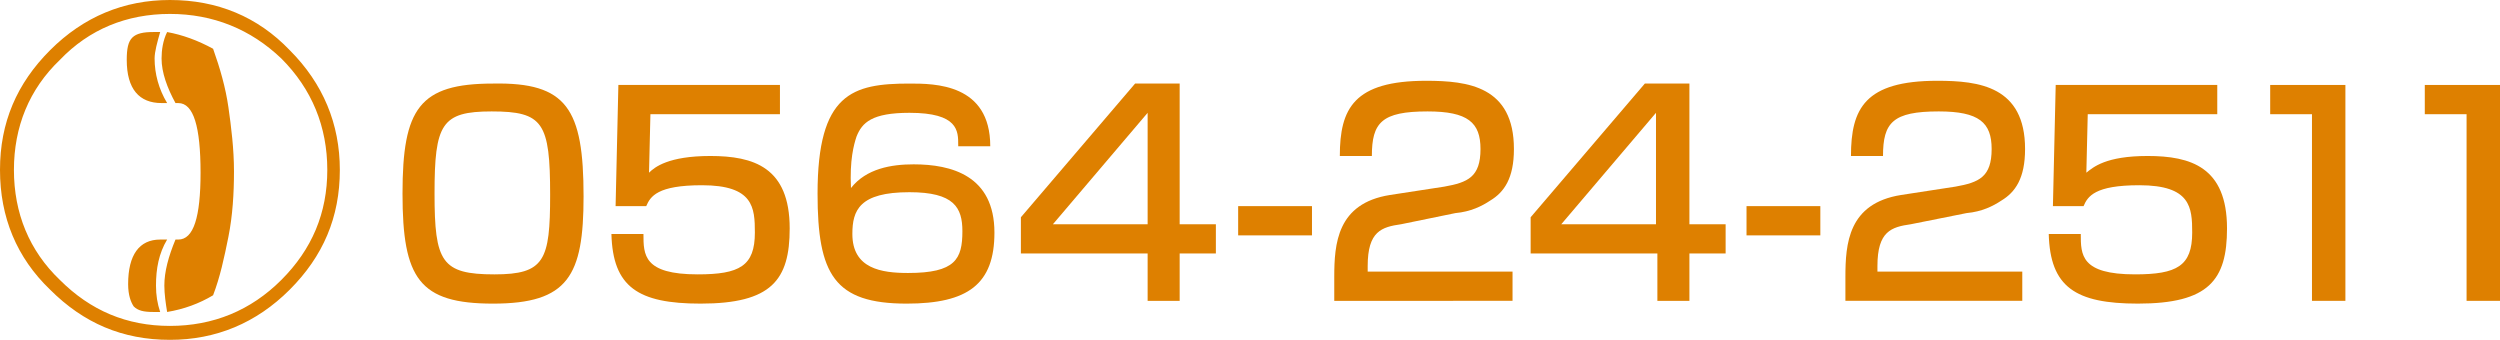
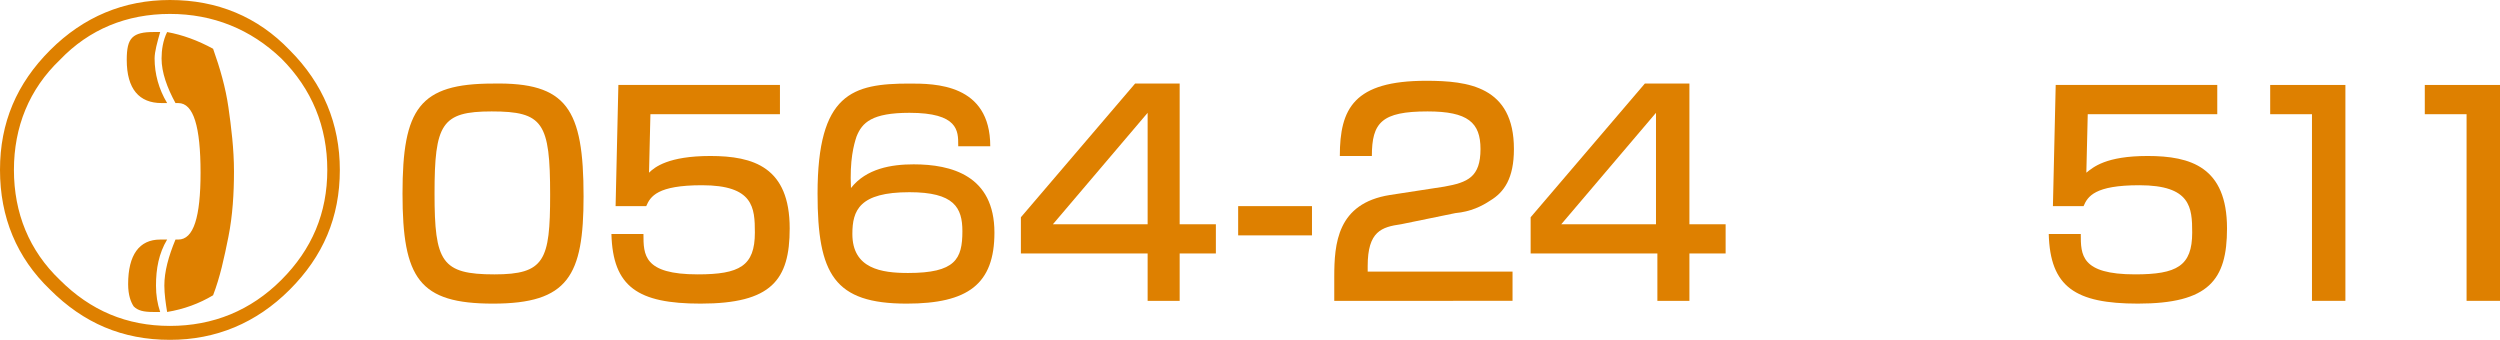
<svg xmlns="http://www.w3.org/2000/svg" version="1.1" id="レイヤー_1" x="0px" y="0px" viewBox="0 0 179.5 24.4" style="enable-background:new 0 0 179.5 24.4;" xml:space="preserve">
  <style type="text/css">
	.st0{fill:#DE8000;}
</style>
  <g>
    <g>
      <path class="st0" d="M0,12.2C0,8.8,1.2,6,3.6,3.6S8.9,0,12.2,0c3.4,0,6.3,1.2,8.6,3.6c2.4,2.4,3.6,5.3,3.6,8.6    c0,3.4-1.2,6.2-3.6,8.6c-2.4,2.4-5.3,3.6-8.6,3.6c-3.4,0-6.2-1.2-8.6-3.6C1.2,18.5,0,15.6,0,12.2z M1,12.2c0,3.1,1.1,5.8,3.3,7.9    c2.2,2.2,4.8,3.3,7.9,3.3c3.1,0,5.8-1.1,8-3.3c2.2-2.2,3.3-4.8,3.3-7.9c0-3.1-1.1-5.8-3.3-8C18,2.1,15.3,1,12.2,1    C9.1,1,6.4,2.1,4.3,4.3C2.1,6.4,1,9.1,1,12.2z M12,7.4h-0.4c-1.6,0-2.5-1-2.5-3.1c0-0.8,0.1-1.3,0.4-1.6c0.3-0.3,0.8-0.4,1.5-0.4    h0.5c-0.2,0.7-0.4,1.4-0.4,1.9C11.1,5.3,11.4,6.4,12,7.4z M11.5,22.4H11c-0.7,0-1.1-0.1-1.4-0.4c-0.2-0.3-0.4-0.8-0.4-1.6    c0-2.1,0.8-3.2,2.3-3.2h0.5c-0.6,1-0.8,2.1-0.8,3.3C11.2,21.2,11.3,21.8,11.5,22.4z M15.3,21.2c-1,0.6-2.1,1-3.3,1.2    c-0.1-0.6-0.2-1.3-0.2-1.9c0-1,0.3-2.1,0.8-3.3h0.2c1.1,0,1.6-1.6,1.6-4.8c0-3.3-0.5-5-1.6-5h-0.2c-0.6-1.1-1-2.2-1-3.2    c0-0.6,0.1-1.3,0.4-1.9c1.1,0.2,2.2,0.6,3.3,1.2c0.5,1.4,0.9,2.8,1.1,4.2s0.4,3,0.4,4.6c0,1.6-0.1,3.2-0.4,4.7    S15.8,19.9,15.3,21.2z" />
      <path class="st0" d="M41.9,14.1c0,5.7-1.1,7.7-6.5,7.7c-5.3,0-6.5-1.8-6.5-7.9c0-6.1,1.2-7.9,6.5-7.9C40.7,5.9,41.9,7.8,41.9,14.1    z M31.2,13.9c0,4.9,0.5,5.8,4.3,5.8c3.6,0,4-1,4-5.7C39.5,8.8,39,8,35.3,8C31.7,8,31.2,8.9,31.2,13.9z" />
      <path class="st0" d="M56,6.1v2.1h-9.3l-0.1,4.2C47,12,48,11.2,51,11.2c3.1,0,5.7,0.8,5.7,5.2c0,3.7-1.3,5.4-6.4,5.4    c-4.5,0-6.3-1.2-6.4-5h2.3c0,1.5,0,2.9,3.9,2.9c3,0,4.1-0.6,4.1-3c0-1.8-0.1-3.4-3.8-3.4c-3.2,0-3.7,0.8-4,1.5h-2.2l0.2-8.7H56z" />
      <path class="st0" d="M68.8,10.4c0-1,0-2.3-3.5-2.3c-2.7,0-3.4,0.7-3.8,1.7c-0.2,0.6-0.5,1.7-0.4,3.7c1.1-1.4,2.9-1.7,4.5-1.7    c2.7,0,5.8,0.8,5.8,4.9c0,3.7-1.9,5.1-6.3,5.1c-5.2,0-6.4-2.1-6.4-7.9c0-7.2,2.5-7.9,6.6-7.9c1.8,0,5.8,0,5.8,4.5H68.8z     M61.2,16.8c0,2.5,2.1,2.8,4,2.8c3.4,0,3.9-1,3.9-3c0-1.7-0.6-2.8-3.8-2.8C61.7,13.8,61.2,15.1,61.2,16.8z" />
      <path class="st0" d="M84.7,6.1v10h2.6v2.1h-2.6v3.4h-2.3v-3.4h-9.1v-2.6l8.2-9.6H84.7z M82.4,8.1l-6.8,8h6.8V8.1z" />
      <path class="st0" d="M94.2,14.8v2.1h-5.3v-2.1H94.2z" />
      <path class="st0" d="M100.6,16.1c-1.4,0.2-2.4,0.5-2.4,3v0.4h10.4v2.1H95.8v-1.7c0-2.4,0.2-5.3,4-5.9l3.9-0.6    c1.7-0.3,2.6-0.7,2.6-2.7c0-1.9-0.9-2.7-3.8-2.7c-3.3,0-4,0.8-4,3.2h-2.3c0-3.4,1-5.4,6.2-5.4c3,0,6.3,0.4,6.3,4.9    c0,2.1-0.7,3.1-1.7,3.7c-0.6,0.4-1.4,0.8-2.5,0.9L100.6,16.1z" />
      <path class="st0" d="M121.3,6.1v10h2.6v2.1h-2.6v3.4h-2.3v-3.4h-9.1v-2.6l8.2-9.6H121.3z M118.9,8.1l-6.8,8h6.8V8.1z" />
-       <path class="st0" d="M130.7,14.8v2.1h-5.3v-2.1H130.7z" />
-       <path class="st0" d="M137.2,16.1c-1.4,0.2-2.4,0.5-2.4,3v0.4h10.4v2.1h-12.7v-1.7c0-2.4,0.2-5.3,4-5.9l3.9-0.6    c1.7-0.3,2.6-0.7,2.6-2.7c0-1.9-0.9-2.7-3.8-2.7c-3.3,0-4,0.8-4,3.2h-2.3c0-3.4,1-5.4,6.2-5.4c3,0,6.3,0.4,6.3,4.9    c0,2.1-0.7,3.1-1.7,3.7c-0.6,0.4-1.4,0.8-2.5,0.9L137.2,16.1z" />
      <path class="st0" d="M159.2,6.1v2.1h-9.3l-0.1,4.2c0.5-0.4,1.4-1.2,4.4-1.2c3.1,0,5.7,0.8,5.7,5.2c0,3.7-1.3,5.4-6.4,5.4    c-4.5,0-6.3-1.2-6.4-5h2.3c0,1.5,0,2.9,3.9,2.9c3,0,4.1-0.6,4.1-3c0-1.8-0.1-3.4-3.8-3.4c-3.2,0-3.7,0.8-4,1.5h-2.2l0.2-8.7H159.2    z" />
      <path class="st0" d="M168.4,6.1v15.5H166V8.2h-3V6.1H168.4z" />
      <path class="st0" d="M179.5,6.1v15.5h-2.4V8.2h-3V6.1H179.5z" />
    </g>
  </g>
</svg>